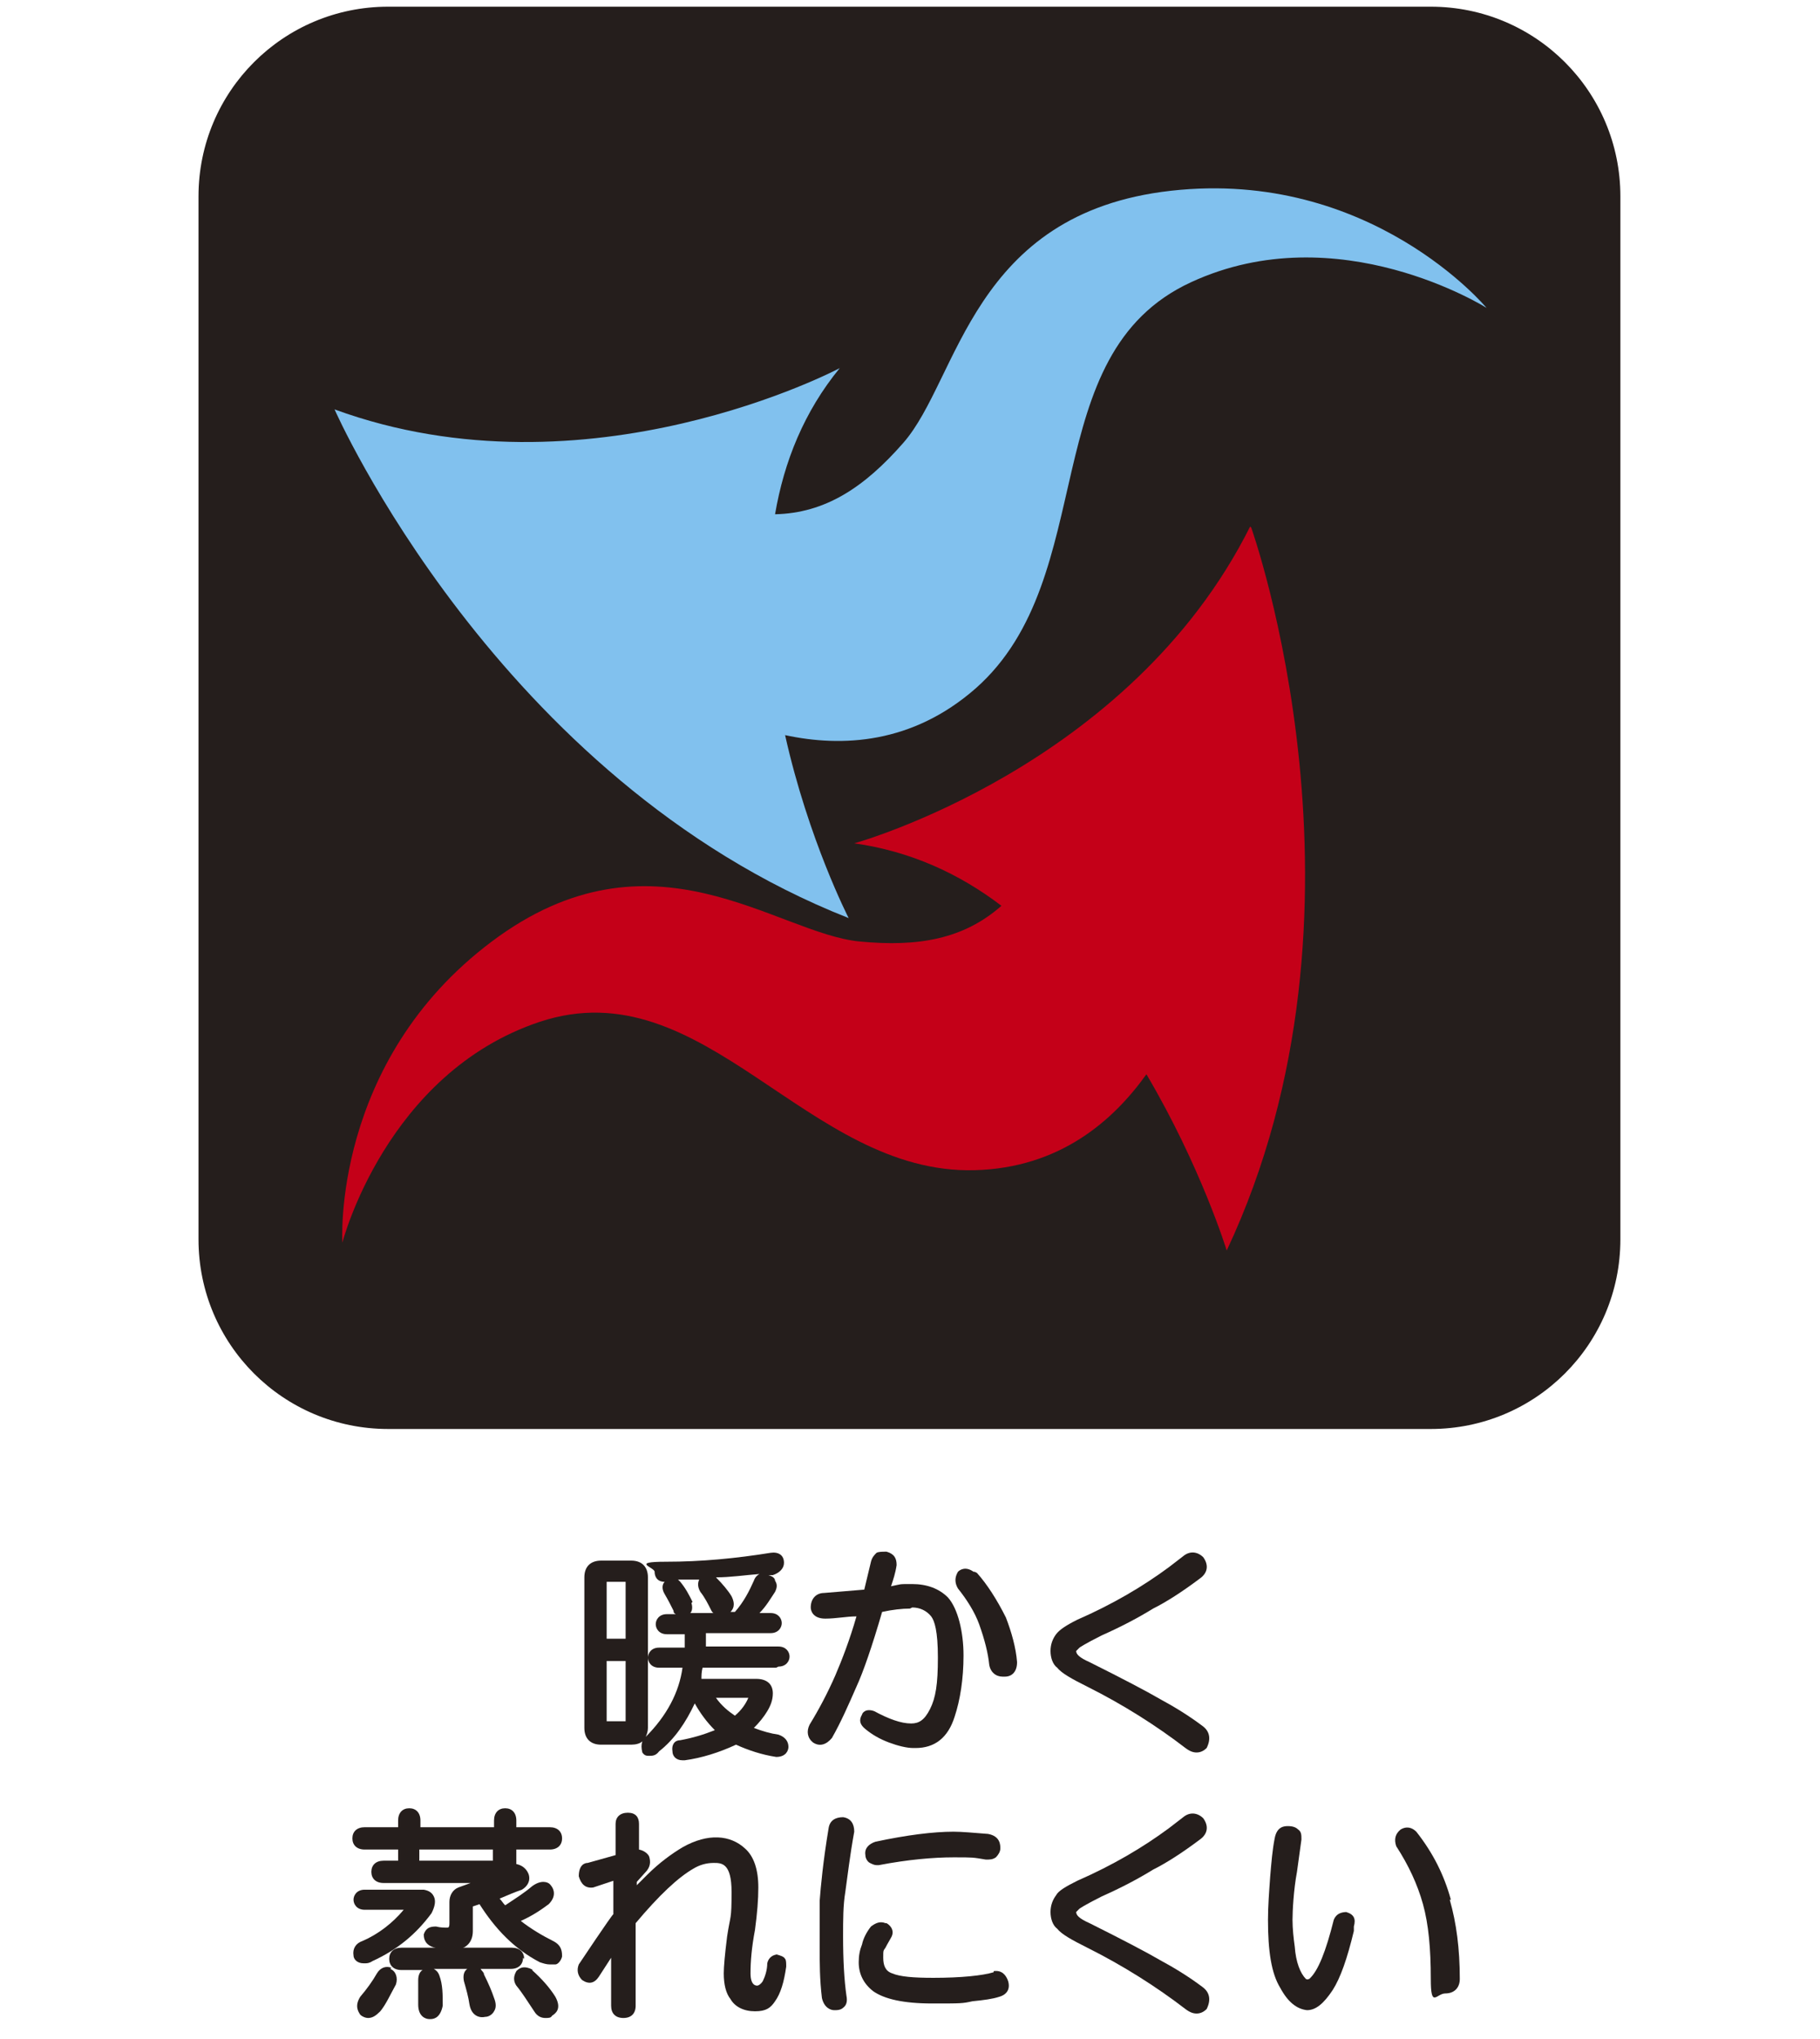
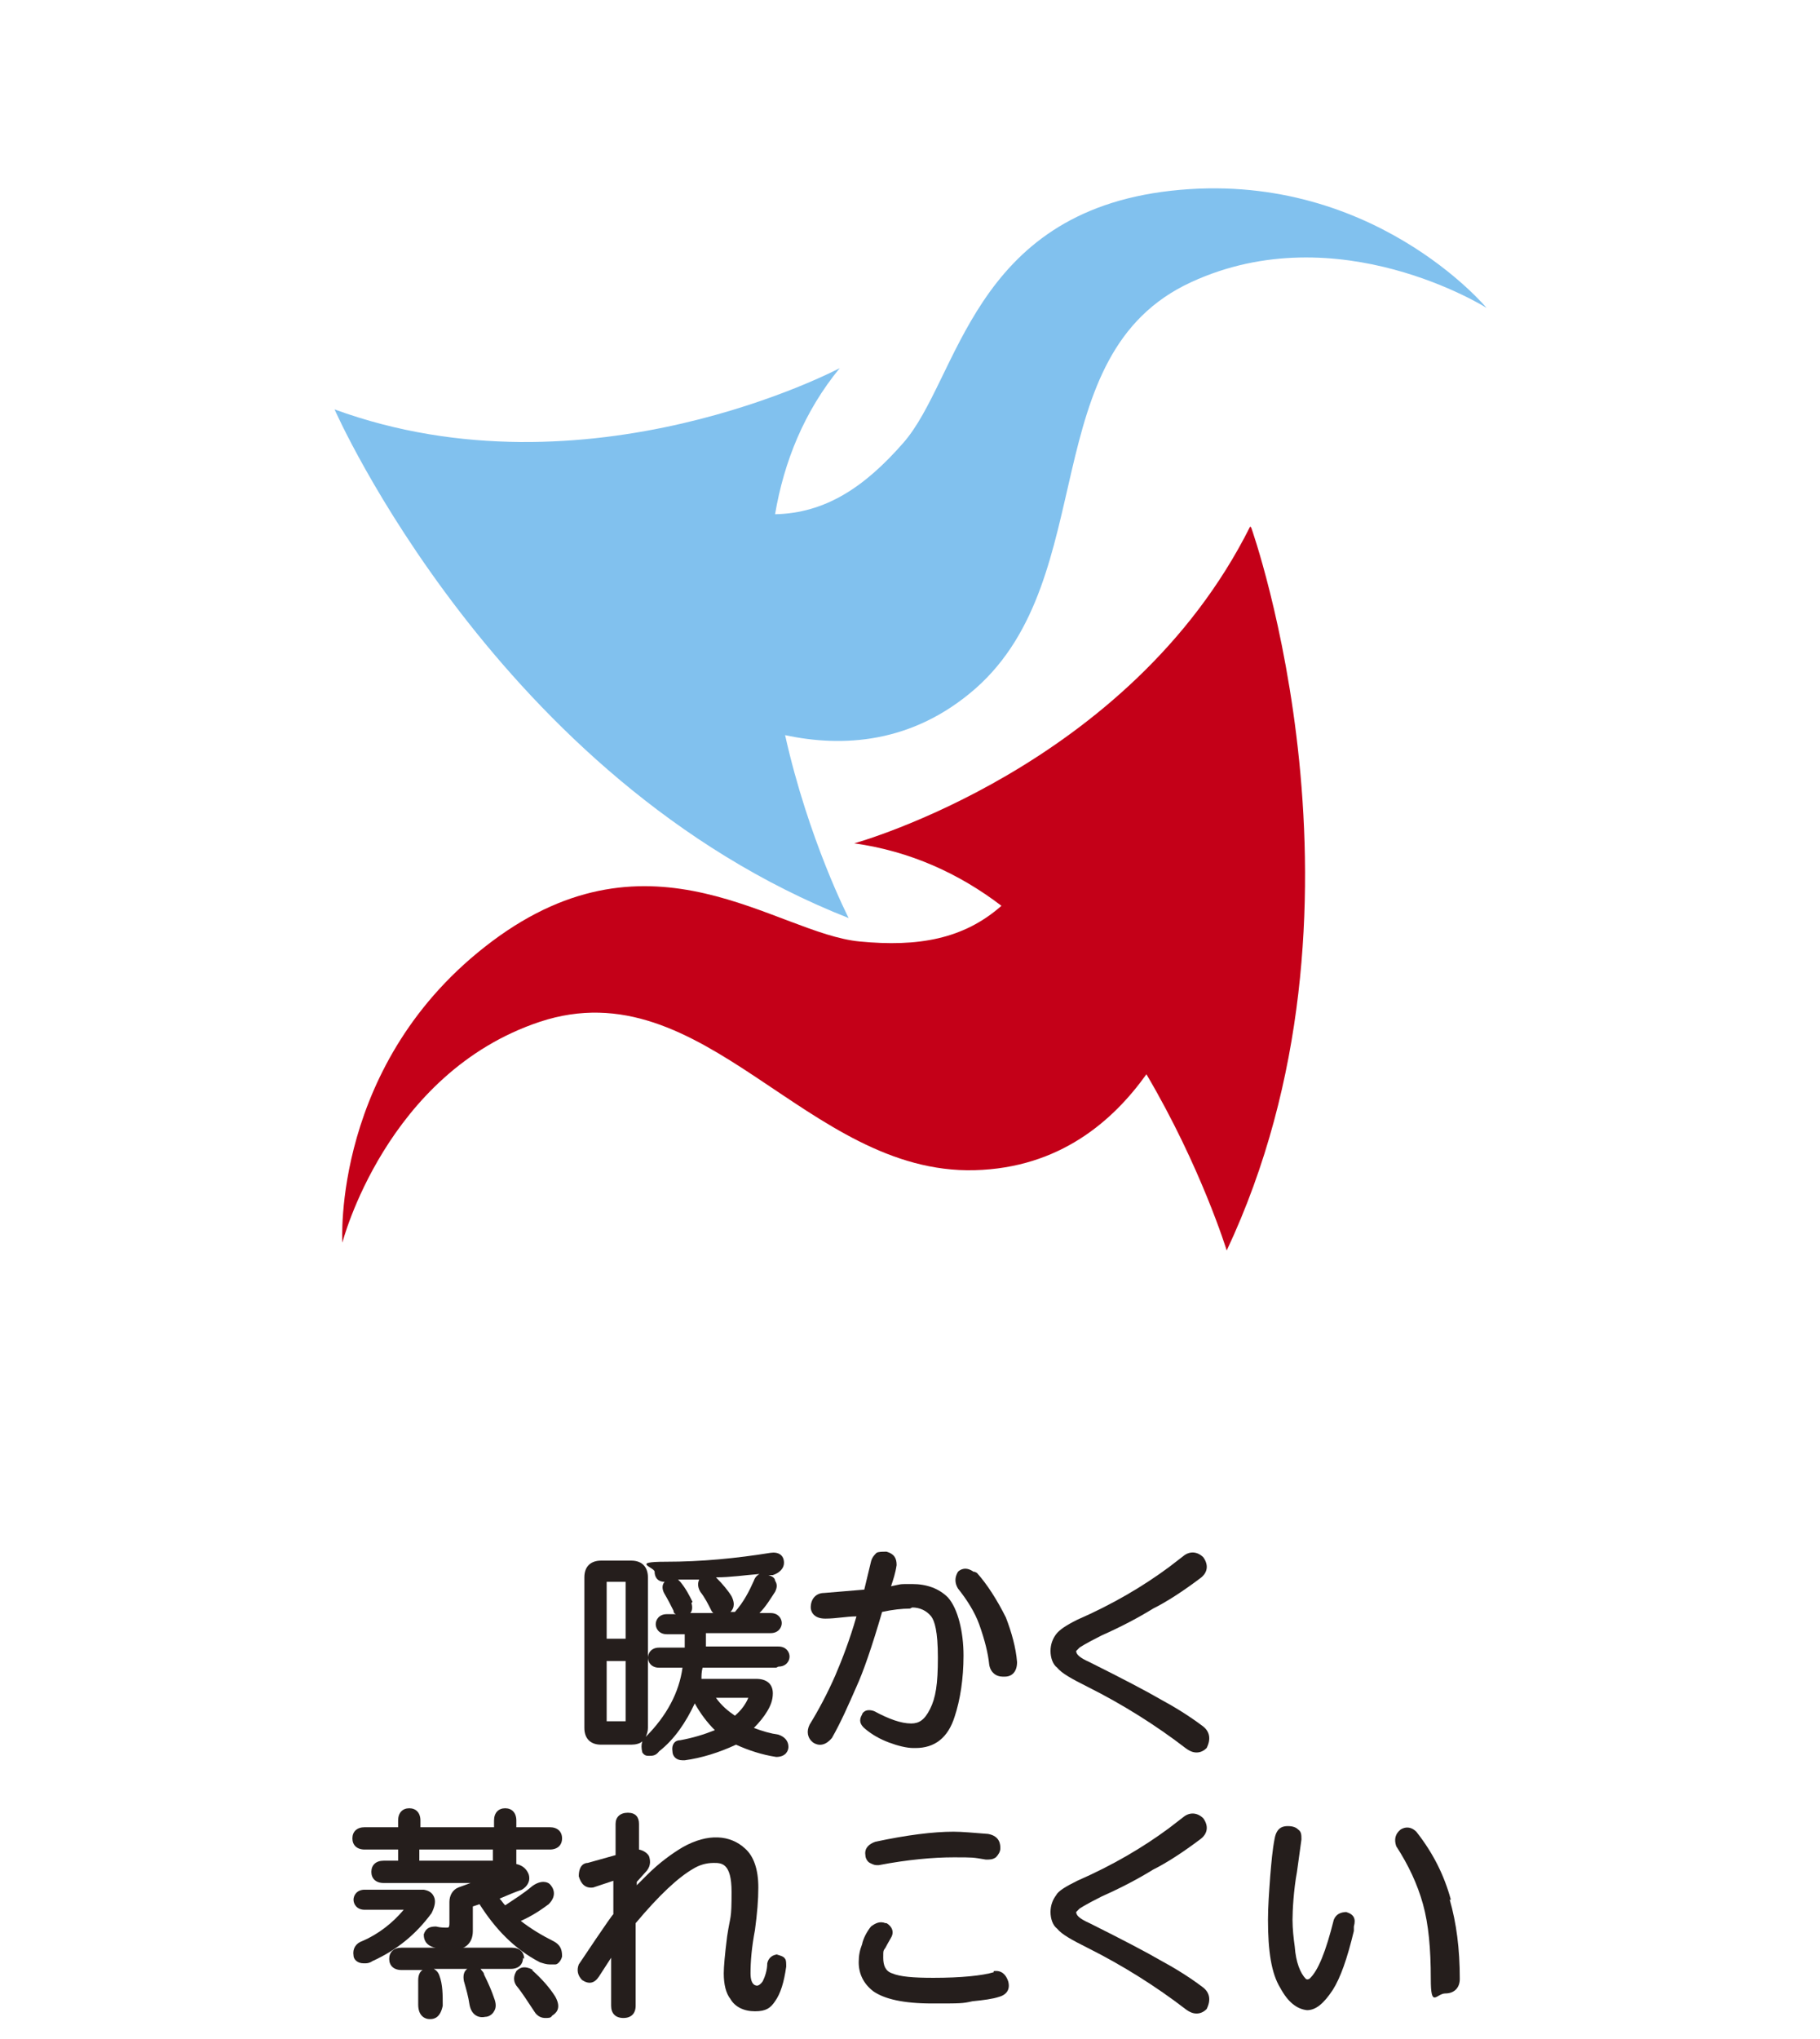
<svg xmlns="http://www.w3.org/2000/svg" id="_レイヤー_1" version="1.1" viewBox="0 0 163.2 182.8">
  <defs>
    <style>
      .st0 {
        fill: #c40018;
      }

      .st1 {
        fill: #251e1c;
      }

      .st2 {
        fill: #81c1ee;
      }
    </style>
  </defs>
  <g>
-     <path class="st1" d="M17.8,17.6C17.8,8.2,25.4.6,34.8.6h93.5c9.4,0,17,7.6,17,17v93.5c0,9.4-7.6,17-17,17H34.8c-9.4,0-17-7.6-17-17V17.6Z" />
    <g>
      <path class="st0" d="M112.1,47.2c-10.8,21.6-35.5,28.4-35.5,28.4,5,.7,9.4,2.7,13.2,5.6-3.4,3-7.5,3.7-12.7,3.2-7.5-.7-18.6-10.8-33,0-14.4,10.8-13.4,27-13.4,27,0,0,3.9-15.2,17.7-19.8,14.8-4.9,23.9,13.7,39,13.3,7.6-.2,12.4-4.4,15.4-8.6,4.9,8.3,7.2,15.8,7.2,15.8,14.4-30.6,2.2-64.8,2.2-64.8" />
      <path class="st2" d="M30,36.7c22.7,8.3,45.3-3.7,45.3-3.7-3.2,3.9-5,8.4-5.8,13.1,4.5-.1,8-2.4,11.5-6.4,5-5.7,6.1-20.6,24-22.6,17.9-2,28.3,10.5,28.3,10.5,0,0-13.3-8.4-26.5-2.3-14.1,6.5-8,26.4-19.3,36.4-5.7,5-12,5.3-17.1,4.2,2.1,9.4,5.7,16.4,5.7,16.4-31.5-12.4-46.1-45.6-46.1-45.6" />
    </g>
  </g>
  <g>
    <path class="st1" d="M69.8,149.4c.7,0,1-.5,1-.9s-.3-.9-1-.9h-6.5v-1.2h5.8c.7,0,1-.5,1-.9s-.3-.9-1-.9h-1c.6-.6,1-1.3,1.4-1.9.2-.4.2-.7,0-1,0-.2-.2-.4-.6-.5h0s0,0,0,0c.1,0,.3,0,.4,0,.6-.2,1-.6,1-1.1h0c0-.7-.5-1-1.2-.9-3.1.5-6.2.8-9.4.8s-1,.5-1,.9.2.9.9.9c-.2.2-.3.6,0,1.1.3.5.6,1.1.8,1.5,0,.1,0,.2.2.3h-.8c-.7,0-1,.5-1,.9s.3.9,1,.9h1.6v1.2h-2.3c-.7,0-1,.5-1,.9s.3.9,1,.9h2.1c-.3,2.2-1.4,4.3-3.3,6.2,0,0,0,0,0,0,.1-.2.2-.5.2-.8v-13.5c0-.9-.5-1.5-1.5-1.5h-2.7c-.9,0-1.5.5-1.5,1.5v13.5c0,.9.5,1.5,1.5,1.5h2.7c.4,0,.8-.1,1-.3-.1.3-.1.6,0,1,.2.3.4.3.6.3.3,0,.6,0,.9-.4,1.4-1.1,2.4-2.6,3.2-4.3.5.9,1.1,1.7,1.8,2.4-1,.4-2,.7-3.1.9-.5,0-.8.4-.7,1,0,.4.3.8.9.8s.1,0,.2,0c1.5-.2,3.1-.7,4.6-1.4,1.1.5,2.3.9,3.6,1.1.9,0,1.1-.6,1.1-.9,0-.5-.3-.9-.9-1.1-.7-.1-1.4-.3-2.2-.6.5-.5.9-1,1.2-1.5.3-.5.5-1,.5-1.6,0-.8-.5-1.3-1.5-1.3h-4.9c0-.3,0-.6.1-1h6.6ZM56.1,148.9v5.4s-1.7,0-1.7,0v-5.4h1.7ZM54.4,146.9v-5.1h1.7v5.1h-1.7ZM65.6,143.1c-.3-.5-.8-1.1-1.4-1.7,1.3,0,2.6-.2,3.9-.3-.2.1-.4.3-.5.6-.4.9-.9,1.9-1.7,2.8h-.4c.2-.2.5-.6.1-1.4ZM62.1,143.6h0c-.3-.6-.6-1.2-1.1-1.8,0,0-.1-.1-.2-.2.6,0,1.3,0,1.9,0-.1.2-.2.6.1,1.1.4.5.7,1.1,1,1.7,0,0,.1.2.2.2h-2.1s0,0,0,0c.2-.2.2-.6.1-.9ZM67.1,152.2c-.2.5-.6,1.1-1.2,1.6-.6-.4-1.2-.9-1.7-1.6h2.9Z" />
    <path class="st1" d="M87.4,140.9h-.1c-.7-.5-1.2-.2-1.4,0h0c-.3.5-.3,1,0,1.5.8,1,1.5,2.1,1.9,3.2.5,1.4.8,2.6.9,3.6.1.7.6,1.1,1.2,1.1s.1,0,.2,0c.7,0,1.1-.5,1.1-1.3-.1-1.3-.5-2.7-1-4-.8-1.6-1.7-3-2.6-4Z" />
    <path class="st1" d="M81.8,144.1c.7,0,1.3.3,1.7.8.3.4.6,1.3.6,3.7s-.2,3.6-.7,4.6-1,1.3-1.7,1.3c-.9,0-2-.4-3.3-1.1-.8-.3-1.1.2-1.1.3-.3.5-.2.9.3,1.3.6.5,1.3.9,2.1,1.2.8.3,1.6.5,2.2.5,0,0,.1,0,.2,0,1.7,0,2.9-.9,3.5-2.8.5-1.5.8-3.4.8-5.5s-.5-4.2-1.4-5.2c-.8-.8-1.9-1.2-3.2-1.2s-.9,0-1.9.2c.2-.6.4-1.2.5-1.9,0-.6-.2-1-.9-1.2-.4,0-.7,0-.9.1-.2.2-.4.4-.5.8-.2.8-.4,1.7-.6,2.5-1.2.1-2.4.2-3.6.3-.7,0-1.2.5-1.2,1.3,0,.3.2,1,1.3,1h0c1,0,1.9-.2,2.8-.2-.6,2.1-1.3,3.9-1.9,5.3-.7,1.6-1.5,3.1-2.3,4.4-.3.6-.2,1.2.3,1.6h0c.6.4,1.2.2,1.7-.4.8-1.4,1.5-3,2.2-4.6.6-1.3,1.4-3.6,2.3-6.7.9-.2,1.8-.3,2.5-.3Z" />
    <path class="st1" d="M104,152.3c-1.2-.7-3.3-1.8-6.3-3.3-.9-.4-1.2-.7-1.2-1,0,0,0,0,.3-.3,0,0,.4-.3,2-1.1,1.8-.8,3.3-1.6,4.6-2.4,1.2-.6,2.6-1.5,4.2-2.7.7-.5.8-1.2.3-1.9-.5-.5-1.2-.6-1.8-.1l-1.3,1c-2.3,1.7-5,3.3-8.2,4.7-1,.5-1.6.9-1.9,1.3-.3.4-.5.9-.5,1.5s.2,1.2.6,1.5c.4.5,1.3,1,2.7,1.7,3.2,1.6,6.2,3.5,8.8,5.5.4.3.7.4,1,.4.4,0,.7-.2.9-.4h0c.4-.8.3-1.5-.4-2-1.2-.9-2.5-1.7-3.8-2.4Z" />
    <path class="st1" d="M32.7,176c.2,0,.4,0,.7-.2,2.2-1,3.9-2.4,5.3-4.3.3-.6.4-1.1.2-1.5-.1-.2-.3-.5-.9-.6h-5.3c-.7,0-1,.5-1,.9s.3.9,1,.9h3.5c-1,1.2-2.3,2.2-3.7,2.8-.6.2-.9.7-.8,1.3h0c0,.3.3.7.9.7Z" />
    <path class="st1" d="M47.8,176.6c-.9-.5-1.3-.1-1.5.1h0c-.1.2-.4.7,0,1.3.5.6,1,1.4,1.6,2.3.3.5.7.6,1,.6s.5,0,.6-.2c.3-.2.9-.6.3-1.7-.5-.8-1.2-1.6-2.1-2.4Z" />
-     <path class="st1" d="M35.1,176.4h0c-.5-.2-1,0-1.3.5-.4.7-.9,1.4-1.5,2.1-.5.8-.2,1.3,0,1.6h0c.2.2.5.3.7.3.4,0,.7-.2,1.1-.6.5-.6.9-1.5,1.4-2.4.2-.6,0-1.2-.5-1.4Z" />
    <path class="st1" d="M46.3,165.8h3c.7,0,1.1-.4,1.1-1s-.4-1-1.1-1h-3v-.6c0-.7-.4-1.1-1-1.1s-1,.4-1,1.1v.6h-6.6v-.6c0-.7-.4-1.1-1-1.1s-1,.4-1,1.1v.6h-3c-.7,0-1.1.4-1.1,1s.4,1,1.1,1h3v.5c0,.2,0,.3,0,.5h-1.3c-.7,0-1.1.4-1.1,1s.4,1,1.1,1h7.8l-1.1.4c-.5.2-.8.7-.8,1.3v1.9c0,.4-.1.4-.2.4-.3,0-.6,0-1-.1-.5,0-.9.1-1.1.7,0,.2,0,.8.7,1.1.5.2,1.1.3,1.9.3,1.1,0,1.8-.6,1.8-1.7v-2.2l.6-.2c1.4,2.2,3.1,4,5.4,5.2.3.1.6.2.9.2s.3,0,.5,0c.2,0,.5-.3.6-.7h0c0-.4,0-1-.8-1.4-1-.5-2-1.1-2.9-1.8.9-.4,1.7-.9,2.5-1.5.8-.8.4-1.5.1-1.8-.2-.2-.8-.4-1.6.2-.7.6-1.5,1.1-2.4,1.7-.2-.2-.3-.4-.5-.6.7-.3,1.4-.6,2-.8.5-.3.8-.8.6-1.4-.2-.5-.6-.8-1.1-.9,0-.1,0-.3,0-.5v-.5ZM44.4,166.8h-6.8c0-.1,0-.3,0-.5v-.5h6.6v.5c0,.2,0,.3,0,.5Z" />
    <path class="st1" d="M47,175.6c0-.6-.4-1-1.1-1h-9.9c-.7,0-1.1.4-1.1,1s.4,1,1.1,1h1.9c-.2.1-.4.4-.4.9s0,1.4,0,2.2c0,1.1.7,1.3,1,1.3,0,0,0,0,.1,0,.4,0,.9-.2,1.1-1.2,0-1,0-1.9-.3-2.7-.1-.3-.3-.5-.5-.6h3c-.3.2-.4.6-.3,1.1.2.7.4,1.4.5,2.1.2,1.1,1,1.2,1.4,1.1.4,0,.7-.3.8-.5.2-.3.2-.7,0-1.2-.2-.6-.5-1.3-.9-2.1,0-.2-.2-.3-.3-.5h2.7c.7,0,1.1-.4,1.1-1Z" />
    <path class="st1" d="M69.8,175.2c-.5,0-.9.3-1,.8,0,.6-.2,1.2-.4,1.6-.2.3-.4.4-.5.4s-.6,0-.6-1.1.1-2.3.4-3.9c.2-1.5.3-2.7.3-3.8,0-1.6-.4-2.8-1.2-3.5-1.3-1.2-3.3-1.4-5.6-.1-1,.6-2.1,1.4-3.2,2.5-.3.3-.6.6-.9.9v-.3s.9-1,.9-1c.4-.5.3-1,.2-1.3-.1-.2-.4-.5-.9-.6v-2.3c0-.6-.3-1-1-1s-1.1.4-1.1,1v2.8c0,0-2.5.7-2.5.7-.3,0-.8.2-.8,1.2h0c.2.7.6,1.1,1.3,1l1.8-.6v3c-.1,0-3.1,4.5-3.1,4.5-.2.5-.1,1,.3,1.4h0c.6.4,1.1.3,1.5-.3l1.1-1.7v4.3c0,.7.4,1.1,1.1,1.1s1.1-.4,1.1-1.1v-7.4c2.1-2.5,3.8-4.1,5.2-4.9.5-.3,1.1-.5,1.8-.5s1.6,0,1.6,2.6-.1,2-.4,4c-.2,1.6-.3,2.7-.3,3.3,0,1,.2,1.8.6,2.3.4.7,1.2,1.1,2.2,1.1s1.4-.3,1.8-.9c.5-.7.8-1.7,1-3.1,0-.3,0-.6-.1-.7-.1-.2-.4-.3-.8-.4Z" />
    <path class="st1" d="M78.5,165.1c-.6.2-1,.6-.9,1.2,0,.3.2.6.4.7.2.1.4.2.6.2s.1,0,.2,0c2.6-.5,4.9-.7,6.7-.7s1.7,0,2.9.2c.4,0,.6,0,.9-.2.2-.2.4-.5.4-.8,0-.3,0-1.1-1.1-1.3-1.3-.1-2.3-.2-3.1-.2-1.8,0-4.2.3-7,.9Z" />
    <path class="st1" d="M89.1,176.8c-1,.3-2.9.5-5.4.5-1.8,0-3-.1-3.7-.4-.6-.2-.8-.7-.8-1.4s0-.6.2-.9c.2-.4.4-.7.5-.9.3-.5.1-1-.4-1.3h-.1c-.5-.2-.9,0-1.3.3-.4.5-.7,1.1-.8,1.6-.2.5-.3,1-.3,1.6,0,1,.4,1.9,1.3,2.6,1,.7,2.7,1.1,5.3,1.1s2.7,0,3.6-.2c1-.1,1.8-.2,2.4-.4.7-.2,1-.7.8-1.4-.2-.6-.6-1-1.3-.9Z" />
-     <path class="st1" d="M76.6,164.2c0-.7-.3-1.2-1-1.3h0c-.7,0-1.2.3-1.3,1-.5,3-.7,5.2-.8,6.5,0,1.2,0,2.6,0,4.1s0,2.9.2,4.6c.2.9.8,1.1,1.1,1.1s0,0,.1,0c.4,0,.6-.1.8-.3.2-.2.3-.5.2-1-.2-1.4-.3-3.2-.3-5.3,0-1.5,0-2.8.2-4,.2-1.4.4-3.2.8-5.4Z" />
    <path class="st1" d="M104,175.7c-1.2-.7-3.3-1.8-6.3-3.3-.9-.4-1.2-.7-1.2-1,0,0,0,0,.3-.3,0,0,.4-.3,2-1.1,1.8-.8,3.3-1.6,4.6-2.4,1.2-.6,2.6-1.5,4.2-2.7.7-.5.8-1.2.3-1.9-.5-.5-1.2-.6-1.8-.1l-1.3,1c-2.3,1.7-5,3.3-8.2,4.7-1,.5-1.7.9-1.9,1.3-.3.4-.5.9-.5,1.5s.2,1.2.6,1.5c.4.5,1.3,1,2.7,1.7,3.2,1.6,6.2,3.5,8.8,5.5.4.3.7.4,1,.4.4,0,.7-.2.9-.4h0c.4-.8.3-1.5-.4-2-1.2-.9-2.5-1.7-3.8-2.4Z" />
    <path class="st1" d="M120.8,171.4c-.6,0-1,.2-1.2.7-.7,2.8-1.4,4.6-2.2,5.3-.1,0-.1.1-.3,0-.5-.5-.9-1.5-1-2.9-.1-.7-.2-1.6-.2-2.4s.1-2.7.4-4.3l.4-2.9c0-.4,0-.7-.3-.9-.2-.2-.5-.3-.9-.3-.3,0-1,0-1.2,1.1-.2,1-.3,2.2-.4,3.4-.1,1.4-.2,2.7-.2,3.9,0,2.8.3,4.8,1.1,6.1.7,1.3,1.5,1.9,2.4,2,.8,0,1.5-.6,2.3-1.8.7-1.1,1.3-2.8,1.9-5.3v-.4c.2-.7,0-1.1-.7-1.3Z" />
    <path class="st1" d="M130.1,170.3c-.6-2.2-1.6-4.2-3.1-6.1-.4-.4-.9-.5-1.4-.2h0c-.5.4-.6.9-.4,1.5,1.1,1.7,1.9,3.4,2.4,5.2.5,1.8.7,4,.7,6.7s.5,1.3,1.3,1.3,1.3-.5,1.3-1.3c0-2.7-.3-5-.9-7.1Z" />
  </g>
</svg>